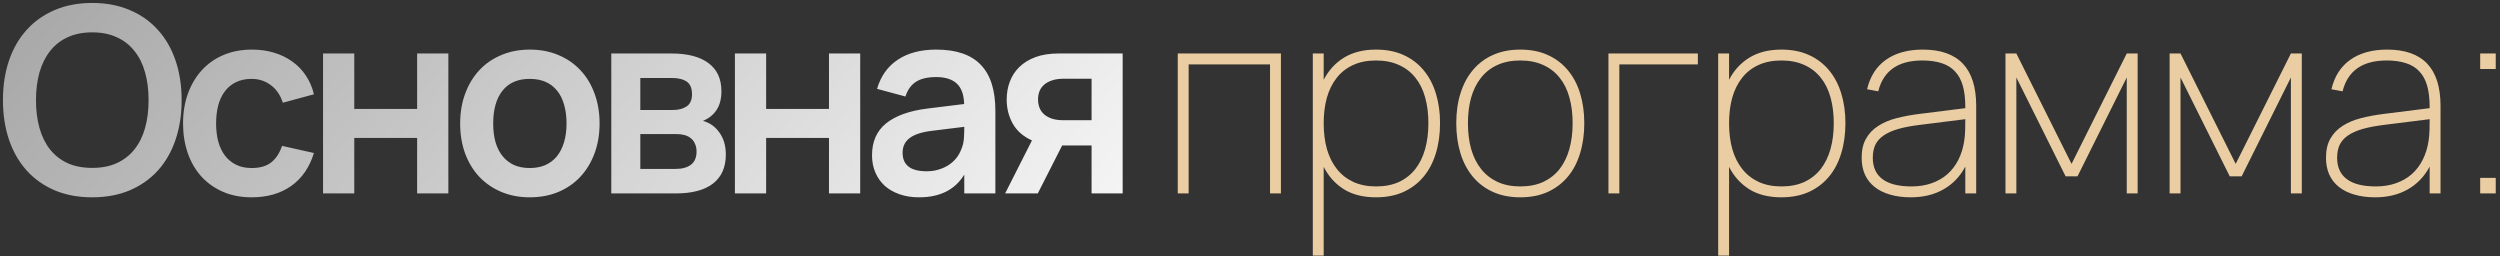
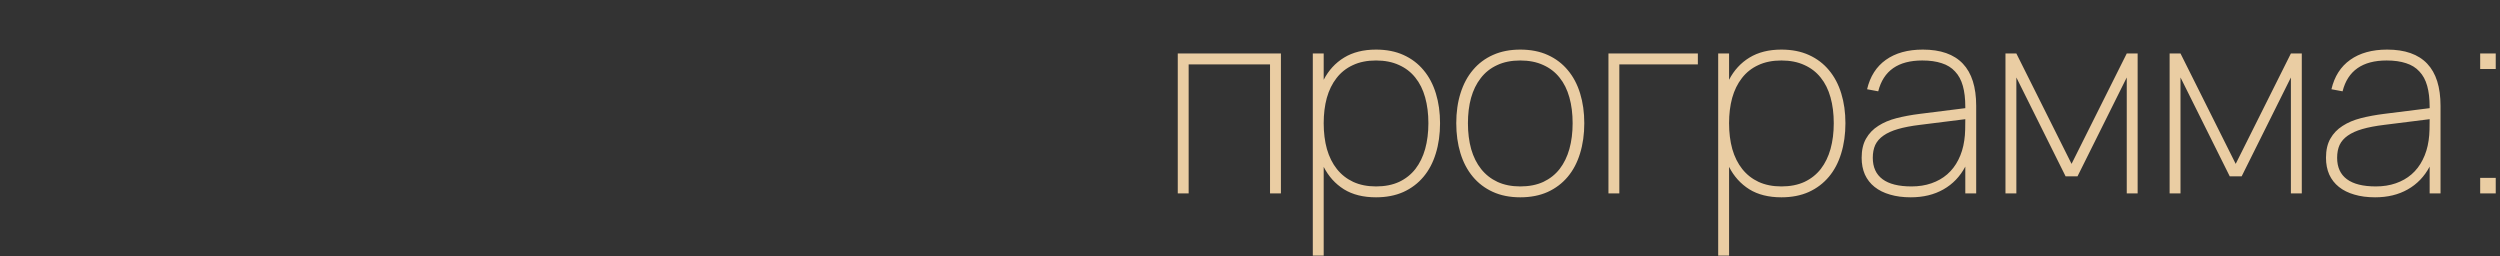
<svg xmlns="http://www.w3.org/2000/svg" width="517" height="53" viewBox="0 0 517 53" fill="none">
  <rect x="0" y="0" width="517" height="53" fill="#333333" stroke="none" />
-   <path d="M19.07 40.804C16.177 40.804 13.586 40.322 11.3 39.357C9.031 38.374 7.101 37.008 5.512 35.257C3.922 33.489 2.707 31.372 1.867 28.906C1.028 26.441 0.608 23.708 0.608 20.707C0.608 17.705 1.028 14.972 1.867 12.507C2.707 10.042 3.922 7.934 5.512 6.183C7.101 4.414 9.031 3.048 11.3 2.083C13.586 1.101 16.177 0.609 19.07 0.609C21.965 0.609 24.555 1.101 26.841 2.083C29.128 3.048 31.066 4.414 32.656 6.183C34.246 7.934 35.461 10.042 36.301 12.507C37.14 14.972 37.56 17.705 37.56 20.707C37.56 23.708 37.14 26.441 36.301 28.906C35.461 31.372 34.246 33.489 32.656 35.257C31.066 37.008 29.128 38.374 26.841 39.357C24.555 40.322 21.965 40.804 19.07 40.804ZM19.07 34.721C21.018 34.721 22.715 34.391 24.162 33.73C25.627 33.051 26.841 32.104 27.806 30.889C28.789 29.657 29.521 28.183 30.003 26.468C30.486 24.735 30.727 22.815 30.727 20.707C30.727 18.599 30.486 16.687 30.003 14.972C29.521 13.239 28.789 11.765 27.806 10.551C26.841 9.318 25.627 8.371 24.162 7.71C22.715 7.032 21.018 6.692 19.07 6.692C17.123 6.692 15.426 7.032 13.979 7.71C12.532 8.371 11.326 9.318 10.362 10.551C9.397 11.765 8.665 13.239 8.164 14.972C7.682 16.687 7.441 18.599 7.441 20.707C7.441 22.815 7.682 24.735 8.164 26.468C8.647 28.183 9.37 29.657 10.335 30.889C11.3 32.104 12.505 33.051 13.952 33.73C15.417 34.391 17.123 34.721 19.07 34.721ZM52.031 40.804C49.816 40.804 47.833 40.42 46.083 39.652C44.332 38.883 42.84 37.821 41.608 36.463C40.393 35.105 39.464 33.497 38.821 31.64C38.178 29.764 37.856 27.727 37.856 25.53C37.856 23.297 38.187 21.252 38.847 19.394C39.526 17.518 40.482 15.901 41.715 14.543C42.947 13.186 44.439 12.132 46.19 11.382C47.958 10.631 49.932 10.256 52.112 10.256C53.755 10.256 55.283 10.47 56.694 10.899C58.105 11.328 59.365 11.944 60.472 12.748C61.58 13.534 62.509 14.499 63.259 15.642C64.027 16.785 64.581 18.072 64.92 19.501L58.489 21.242C57.989 19.671 57.158 18.456 55.997 17.598C54.854 16.741 53.532 16.312 52.031 16.312C50.781 16.312 49.691 16.544 48.762 17.009C47.851 17.455 47.092 18.09 46.484 18.911C45.877 19.715 45.422 20.689 45.118 21.832C44.832 22.957 44.689 24.19 44.689 25.53C44.689 26.905 44.841 28.165 45.145 29.308C45.466 30.434 45.931 31.398 46.538 32.202C47.163 33.006 47.931 33.631 48.843 34.078C49.754 34.525 50.816 34.748 52.031 34.748C53.764 34.748 55.122 34.355 56.104 33.569C57.087 32.783 57.828 31.648 58.328 30.166L64.92 31.64C64.009 34.605 62.446 36.874 60.231 38.446C58.016 40.018 55.283 40.804 52.031 40.804ZM66.807 40V11.06H73.264V22.529H86.261V11.06H92.719V40H86.261V28.531H73.264V40H66.807ZM109.551 40.804C107.389 40.804 105.424 40.429 103.655 39.678C101.887 38.928 100.368 37.883 99.1 36.543C97.85 35.203 96.876 33.596 96.179 31.72C95.5 29.844 95.161 27.781 95.161 25.53C95.161 23.279 95.509 21.216 96.206 19.34C96.903 17.464 97.876 15.857 99.127 14.517C100.395 13.159 101.914 12.114 103.682 11.382C105.451 10.631 107.407 10.256 109.551 10.256C111.73 10.256 113.704 10.631 115.473 11.382C117.241 12.114 118.76 13.159 120.028 14.517C121.296 15.857 122.27 17.464 122.949 19.34C123.645 21.216 123.994 23.279 123.994 25.53C123.994 27.781 123.645 29.844 122.949 31.72C122.252 33.596 121.27 35.212 120.001 36.57C118.751 37.91 117.232 38.955 115.446 39.705C113.677 40.438 111.712 40.804 109.551 40.804ZM109.551 34.748C110.765 34.748 111.846 34.542 112.793 34.132C113.74 33.703 114.535 33.096 115.178 32.309C115.821 31.506 116.312 30.532 116.652 29.389C116.991 28.245 117.161 26.959 117.161 25.53C117.161 24.083 116.991 22.788 116.652 21.645C116.33 20.501 115.848 19.537 115.205 18.75C114.561 17.947 113.767 17.339 112.82 16.928C111.873 16.517 110.783 16.312 109.551 16.312C107.085 16.312 105.21 17.125 103.923 18.75C102.637 20.358 101.994 22.618 101.994 25.53C101.994 26.977 102.155 28.272 102.476 29.415C102.816 30.559 103.307 31.523 103.95 32.309C104.593 33.096 105.379 33.703 106.308 34.132C107.255 34.542 108.336 34.748 109.551 34.748ZM139.732 40H126.414V11.06H138.848C142.206 11.06 144.77 11.73 146.538 13.07C148.307 14.392 149.191 16.321 149.191 18.858C149.191 20.465 148.843 21.779 148.146 22.797C147.467 23.797 146.538 24.53 145.359 24.994C146.788 25.387 147.932 26.2 148.789 27.433C149.665 28.647 150.102 30.157 150.102 31.961C150.102 34.587 149.218 36.588 147.449 37.964C145.681 39.321 143.108 40 139.732 40ZM138.901 16.124H132.417V22.743H139.169C140.331 22.743 141.277 22.493 142.01 21.993C142.742 21.493 143.108 20.653 143.108 19.474C143.108 18.241 142.742 17.375 142.01 16.875C141.277 16.375 140.241 16.124 138.901 16.124ZM139.705 34.935C141.045 34.935 142.099 34.65 142.867 34.078C143.653 33.489 144.046 32.577 144.046 31.345C144.046 30.72 143.939 30.184 143.725 29.737C143.528 29.273 143.251 28.897 142.894 28.611C142.537 28.308 142.108 28.084 141.608 27.942C141.108 27.799 140.563 27.727 139.973 27.727H132.417V34.935H139.705ZM151.979 40V11.06H158.437V22.529H171.433V11.06H177.891V40H171.433V28.531H158.437V40H151.979ZM193.597 10.256C197.742 10.256 200.815 11.301 202.815 13.391C204.834 15.463 205.843 18.634 205.843 22.904V40H199.412V36.114C197.501 39.241 194.383 40.804 190.06 40.804C188.595 40.804 187.265 40.599 186.068 40.188C184.871 39.777 183.844 39.196 182.986 38.446C182.146 37.678 181.494 36.758 181.03 35.686C180.565 34.614 180.333 33.426 180.333 32.122C180.333 29.281 181.307 27.075 183.254 25.503C185.219 23.931 188.06 22.913 191.775 22.448L199.385 21.511C199.332 19.581 198.823 18.17 197.858 17.277C196.893 16.384 195.473 15.937 193.597 15.937C191.847 15.937 190.462 16.258 189.444 16.901C188.426 17.545 187.693 18.563 187.247 19.956L181.378 18.375C182.146 15.731 183.576 13.722 185.666 12.346C187.756 10.953 190.4 10.256 193.597 10.256ZM192.686 27.057C190.614 27.307 189.087 27.808 188.104 28.558C187.14 29.29 186.657 30.3 186.657 31.586C186.657 34.141 188.31 35.418 191.615 35.418C192.508 35.418 193.338 35.302 194.107 35.069C194.875 34.837 195.563 34.525 196.17 34.132C196.795 33.721 197.331 33.238 197.778 32.685C198.224 32.113 198.564 31.506 198.796 30.862C199.1 30.166 199.278 29.424 199.332 28.638C199.385 27.852 199.412 27.138 199.412 26.495V26.227L192.686 27.057ZM207.862 40L213.409 29.04C211.623 28.236 210.301 27.084 209.443 25.584C208.604 24.083 208.184 22.413 208.184 20.573C208.184 19.268 208.398 18.045 208.827 16.901C209.256 15.74 209.908 14.731 210.783 13.873C211.676 12.998 212.793 12.31 214.133 11.81C215.49 11.31 217.089 11.06 218.929 11.06H232.167V40H225.736V30.085H219.653L214.615 40H207.862ZM219.921 16.285C218.992 16.285 218.197 16.401 217.536 16.634C216.875 16.848 216.33 17.152 215.901 17.545C215.472 17.92 215.16 18.366 214.963 18.884C214.767 19.402 214.669 19.965 214.669 20.573C214.669 21.18 214.767 21.743 214.963 22.261C215.16 22.779 215.472 23.234 215.901 23.627C216.33 24.003 216.875 24.306 217.536 24.538C218.197 24.753 218.992 24.86 219.921 24.86H225.736V16.285H219.921Z" fill="url(#paint0_radial_208_33273)" />
  <path d="M243.562 40V11.06H264.892V40H262.641V13.311H245.813V40H243.562ZM271.488 52.862V11.06H273.739V16.5C274.757 14.534 276.16 13.007 277.946 11.917C279.75 10.81 281.957 10.256 284.565 10.256C286.726 10.256 288.629 10.631 290.273 11.382C291.916 12.132 293.292 13.177 294.399 14.517C295.525 15.857 296.373 17.464 296.945 19.34C297.516 21.198 297.802 23.243 297.802 25.476C297.802 27.763 297.508 29.853 296.918 31.747C296.346 33.623 295.498 35.23 294.372 36.57C293.247 37.91 291.862 38.955 290.219 39.705C288.575 40.438 286.691 40.804 284.565 40.804C281.921 40.804 279.706 40.25 277.919 39.142C276.133 38.017 274.74 36.472 273.739 34.507V52.862H271.488ZM284.565 38.553C286.387 38.553 287.977 38.24 289.335 37.615C290.692 36.972 291.818 36.079 292.711 34.935C293.604 33.774 294.274 32.399 294.721 30.809C295.167 29.201 295.391 27.424 295.391 25.476C295.391 23.511 295.167 21.734 294.721 20.144C294.274 18.536 293.595 17.169 292.684 16.044C291.791 14.919 290.666 14.052 289.308 13.445C287.95 12.819 286.369 12.507 284.565 12.507C282.725 12.507 281.126 12.829 279.768 13.472C278.411 14.097 277.285 14.99 276.392 16.151C275.499 17.294 274.829 18.661 274.382 20.251C273.954 21.823 273.739 23.565 273.739 25.476C273.739 27.441 273.962 29.228 274.409 30.836C274.874 32.443 275.561 33.819 276.472 34.962C277.383 36.106 278.509 36.99 279.849 37.615C281.206 38.24 282.778 38.553 284.565 38.553ZM314.394 40.804C312.25 40.804 310.357 40.429 308.713 39.678C307.07 38.928 305.685 37.874 304.56 36.517C303.434 35.159 302.586 33.542 302.014 31.666C301.442 29.791 301.156 27.727 301.156 25.476C301.156 23.19 301.451 21.117 302.041 19.26C302.63 17.384 303.488 15.785 304.613 14.463C305.739 13.123 307.123 12.087 308.767 11.355C310.41 10.622 312.286 10.256 314.394 10.256C316.555 10.256 318.458 10.631 320.101 11.382C321.745 12.132 323.121 13.177 324.228 14.517C325.354 15.857 326.202 17.464 326.774 19.34C327.345 21.198 327.631 23.243 327.631 25.476C327.631 27.763 327.337 29.853 326.747 31.747C326.175 33.623 325.327 35.23 324.201 36.57C323.076 37.91 321.691 38.955 320.048 39.705C318.404 40.438 316.52 40.804 314.394 40.804ZM314.394 38.553C316.216 38.553 317.806 38.24 319.164 37.615C320.521 36.972 321.647 36.079 322.54 34.935C323.433 33.774 324.103 32.399 324.55 30.809C324.996 29.201 325.22 27.424 325.22 25.476C325.22 23.511 324.996 21.734 324.55 20.144C324.103 18.536 323.424 17.169 322.513 16.044C321.62 14.919 320.494 14.052 319.137 13.445C317.779 12.819 316.198 12.507 314.394 12.507C312.554 12.507 310.955 12.829 309.597 13.472C308.24 14.097 307.114 14.99 306.221 16.151C305.328 17.294 304.658 18.661 304.211 20.251C303.782 21.823 303.568 23.565 303.568 25.476C303.568 27.441 303.791 29.228 304.238 30.836C304.702 32.443 305.39 33.819 306.301 34.962C307.212 36.106 308.338 36.99 309.678 37.615C311.035 38.24 312.607 38.553 314.394 38.553ZM332.627 40V11.06H351.117V13.311H334.878V40H332.627ZM355.32 52.862V11.06H357.571V16.5C358.589 14.534 359.991 13.007 361.778 11.917C363.582 10.81 365.788 10.256 368.397 10.256C370.558 10.256 372.461 10.631 374.104 11.382C375.748 12.132 377.123 13.177 378.231 14.517C379.356 15.857 380.205 17.464 380.776 19.34C381.348 21.198 381.634 23.243 381.634 25.476C381.634 27.763 381.339 29.853 380.75 31.747C380.178 33.623 379.329 35.23 378.204 36.57C377.079 37.91 375.694 38.955 374.051 39.705C372.407 40.438 370.522 40.804 368.397 40.804C365.753 40.804 363.537 40.25 361.751 39.142C359.965 38.017 358.571 36.472 357.571 34.507V52.862H355.32ZM368.397 38.553C370.219 38.553 371.809 38.24 373.166 37.615C374.524 36.972 375.649 36.079 376.543 34.935C377.436 33.774 378.106 32.399 378.552 30.809C378.999 29.201 379.222 27.424 379.222 25.476C379.222 23.511 378.999 21.734 378.552 20.144C378.106 18.536 377.427 17.169 376.516 16.044C375.623 14.919 374.497 14.052 373.139 13.445C371.782 12.819 370.201 12.507 368.397 12.507C366.557 12.507 364.958 12.829 363.6 13.472C362.242 14.097 361.117 14.99 360.224 16.151C359.33 17.294 358.66 18.661 358.214 20.251C357.785 21.823 357.571 23.565 357.571 25.476C357.571 27.441 357.794 29.228 358.241 30.836C358.705 32.443 359.393 33.819 360.304 34.962C361.215 36.106 362.341 36.99 363.68 37.615C365.038 38.24 366.61 38.553 368.397 38.553ZM397.636 10.256C404.996 10.256 408.676 14.133 408.676 21.886V40H406.425V34.453C405.335 36.508 403.826 38.08 401.897 39.169C399.985 40.259 397.734 40.804 395.144 40.804C393.536 40.804 392.107 40.616 390.856 40.241C389.606 39.884 388.543 39.357 387.668 38.66C386.792 37.964 386.122 37.106 385.658 36.088C385.211 35.069 384.988 33.917 384.988 32.631C384.988 31.041 385.292 29.719 385.899 28.665C386.507 27.593 387.346 26.718 388.418 26.039C389.49 25.342 390.758 24.806 392.223 24.431C393.706 24.056 395.305 23.761 397.02 23.547L406.425 22.368V22.1C406.425 20.403 406.255 18.956 405.916 17.759C405.577 16.544 405.041 15.553 404.308 14.785C403.594 13.999 402.674 13.427 401.548 13.07C400.423 12.694 399.083 12.507 397.529 12.507C392.527 12.507 389.49 14.633 388.418 18.884L386.114 18.456C386.739 15.794 388.034 13.766 389.999 12.373C391.982 10.962 394.528 10.256 397.636 10.256ZM397.02 25.825C395.251 26.039 393.75 26.325 392.518 26.682C391.285 27.04 390.276 27.495 389.49 28.049C388.722 28.585 388.159 29.228 387.802 29.978C387.462 30.729 387.293 31.613 387.293 32.631C387.293 34.578 387.962 36.052 389.302 37.052C390.642 38.053 392.643 38.553 395.305 38.553C396.805 38.553 398.172 38.339 399.405 37.91C400.655 37.481 401.745 36.865 402.674 36.061C403.62 35.239 404.389 34.239 404.978 33.06C405.586 31.881 405.996 30.55 406.211 29.067C406.318 28.352 406.381 27.602 406.398 26.816C406.416 26.012 406.425 25.289 406.425 24.646L397.02 25.825ZM414.732 40V11.06H416.983L428.398 33.89L439.813 11.06H442.064V40H439.813V16.017L429.63 36.463H427.165L416.983 16.017V40H414.732ZM448.677 40V11.06H450.928L462.343 33.89L473.758 11.06H476.009V40H473.758V16.017L463.576 36.463H461.11L450.928 16.017V40H448.677ZM493.662 10.256C501.022 10.256 504.702 14.133 504.702 21.886V40H502.451V34.453C501.362 36.508 499.852 38.08 497.923 39.169C496.011 40.259 493.76 40.804 491.17 40.804C489.562 40.804 488.133 40.616 486.883 40.241C485.632 39.884 484.569 39.357 483.694 38.66C482.818 37.964 482.149 37.106 481.684 36.088C481.237 35.069 481.014 33.917 481.014 32.631C481.014 31.041 481.318 29.719 481.925 28.665C482.533 27.593 483.372 26.718 484.444 26.039C485.516 25.342 486.784 24.806 488.249 24.431C489.732 24.056 491.331 23.761 493.046 23.547L502.451 22.368V22.1C502.451 20.403 502.282 18.956 501.942 17.759C501.603 16.544 501.067 15.553 500.334 14.785C499.62 13.999 498.7 13.427 497.574 13.07C496.449 12.694 495.109 12.507 493.555 12.507C488.553 12.507 485.516 14.633 484.444 18.884L482.14 18.456C482.765 15.794 484.06 13.766 486.025 12.373C488.008 10.962 490.554 10.256 493.662 10.256ZM493.046 25.825C491.277 26.039 489.777 26.325 488.544 26.682C487.311 27.04 486.302 27.495 485.516 28.049C484.748 28.585 484.185 29.228 483.828 29.978C483.488 30.729 483.319 31.613 483.319 32.631C483.319 34.578 483.989 36.052 485.328 37.052C486.668 38.053 488.669 38.553 491.331 38.553C492.831 38.553 494.198 38.339 495.431 37.91C496.681 37.481 497.771 36.865 498.7 36.061C499.647 35.239 500.415 34.239 501.004 33.06C501.612 31.881 502.023 30.55 502.237 29.067C502.344 28.352 502.407 27.602 502.424 26.816C502.442 26.012 502.451 25.289 502.451 24.646L493.046 25.825ZM512.901 40V36.784H516.117V40H512.901ZM512.901 14.275V11.06H516.117V14.275H512.901Z" fill="#EACDA3" />
  <defs>
    <radialGradient id="paint0_radial_208_33273" cx="0" cy="0" r="1" gradientUnits="userSpaceOnUse" gradientTransform="translate(286.821 19) rotate(138.207) scale(778.544 246.438)">
      <stop stop-color="white" />
      <stop offset="1" stop-color="#999999" />
    </radialGradient>
  </defs>
</svg>